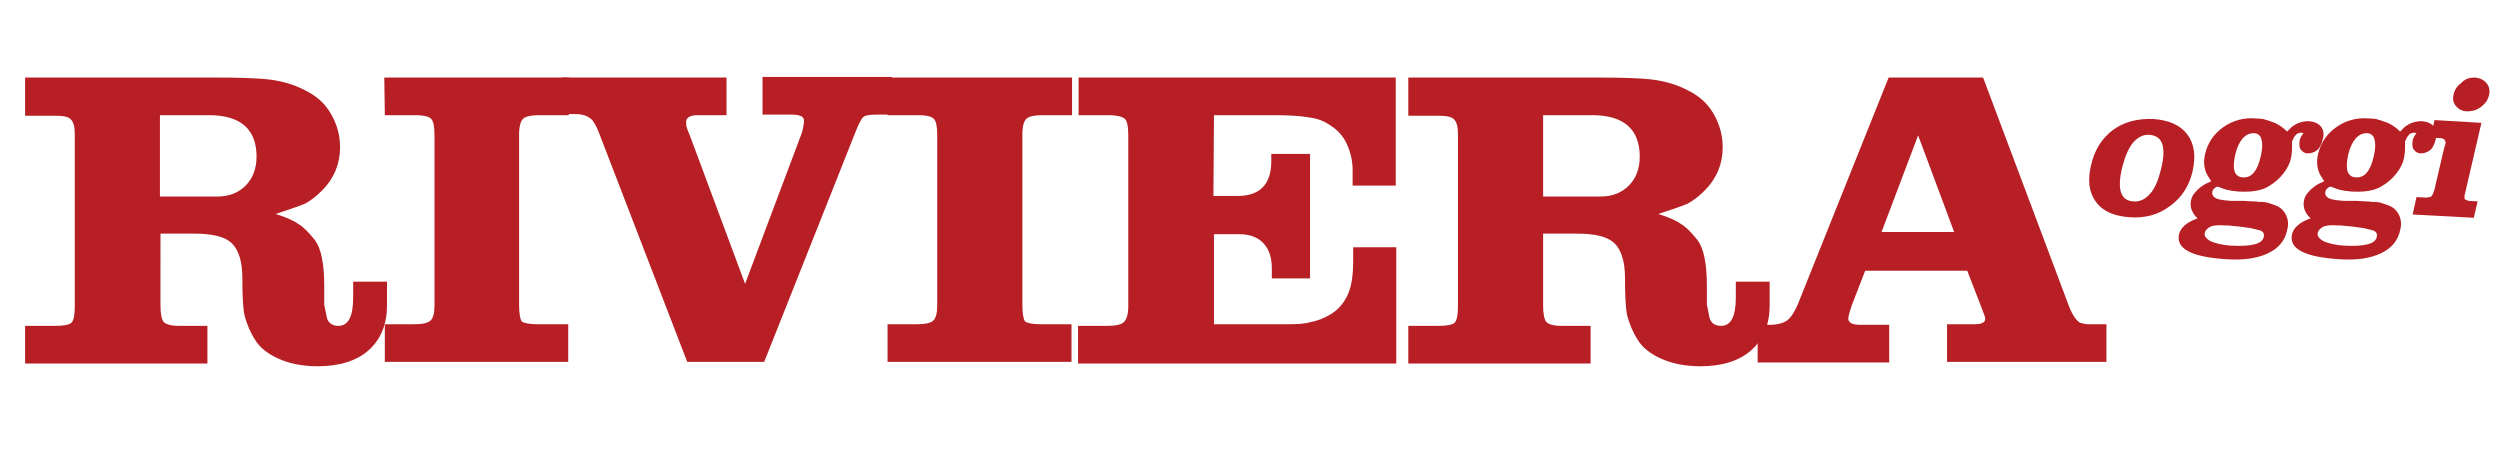
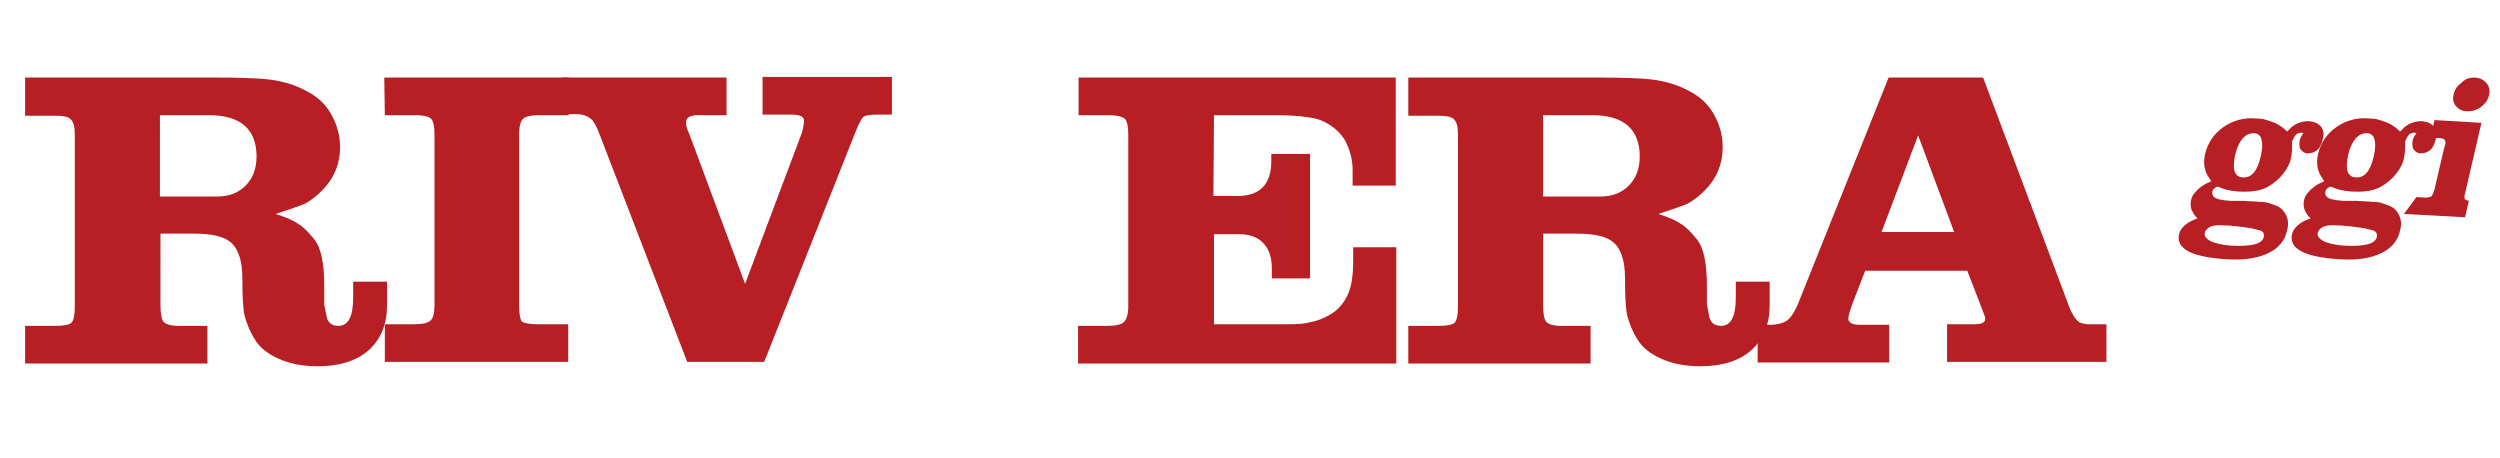
<svg xmlns="http://www.w3.org/2000/svg" version="1.1" id="Livello_1" x="0px" y="0px" viewBox="0 0 458 83.9" style="enable-background:new 0 0 458 83.9;" xml:space="preserve">
  <g>
    <path style="fill:#B71F25;" d="M4.6,14.2h34c5.1,0,8.7,0.1,11,0.4c2.2,0.3,4.3,0.9,6.2,1.9c2.1,1,3.7,2.4,4.8,4.3s1.7,3.9,1.7,6.2   c0,3-1.1,5.7-3.3,7.9c-1,1-2,1.8-3.1,2.4c-0.9,0.4-2.7,1-5.4,1.9c1.9,0.6,3.3,1.2,4.1,1.8c0.9,0.5,1.9,1.5,3.1,3   c1.1,1.5,1.7,4.2,1.7,8.3v3.5l0.5,2.5c0.3,0.9,1,1.4,2.1,1.4c1.8,0,2.7-1.7,2.7-5.2v-2.9h6.2v4.3c0,3.5-1.1,6.2-3.3,8.2   c-2.2,2-5.4,3-9.4,3c-2.8,0-5.2-0.5-7.2-1.4s-3.5-2.1-4.3-3.5c-0.9-1.4-1.5-2.9-1.9-4.4c-0.3-1.4-0.4-3.7-0.4-6.9   c0-3-0.7-5.2-2-6.4s-3.6-1.7-6.9-1.7h-6.1V56c0,1.5,0.2,2.5,0.6,3c0.4,0.4,1.3,0.7,2.8,0.7H38v6.9H4.6v-6.9h5.5   c1.6,0,2.6-0.2,3-0.6c0.4-0.4,0.6-1.4,0.6-3v-2.3V24.7c0-1.4-0.2-2.3-0.7-2.8c-0.4-0.5-1.4-0.7-3-0.7H4.6V14.2z M29.3,36h10.6   c2.1,0,3.8-0.7,5.1-2s2-3.1,2-5.3c0-5-2.9-7.6-8.7-7.6h-9V36z" />
    <path style="fill:#B71F25;" d="M70.4,14.2h33.8v6.9h-5.4c-1.4,0-2.4,0.2-2.9,0.6s-0.8,1.4-0.8,2.9v31.2c0,1.7,0.2,2.7,0.5,3.1   c0.4,0.3,1.4,0.5,2.9,0.5h5.6v6.9H70.5v-6.9h5.3c1.6,0,2.6-0.2,3.1-0.7s0.7-1.4,0.7-2.9v-2.3V24.8c0-1.6-0.2-2.6-0.6-3   c-0.3-0.4-1.3-0.7-2.9-0.7h-5.6L70.4,14.2L70.4,14.2z" />
    <path style="fill:#B71F25;" d="M103.1,14.2h30v6.9h-5.3c-1.3,0-2,0.4-2.1,1.1c0,0.5,0,0.9,0.1,1.1c0.1,0.3,0.2,0.7,0.5,1.3   L136.5,52l10.3-27.4c0.2-0.5,0.3-1,0.4-1.6c0.1-0.6,0.1-0.9,0.1-0.9c0-0.7-0.7-1.1-2.2-1.1h-5.4v-6.9h23.7V21h-2.8   c-1.2,0-2,0.1-2.4,0.4s-0.9,1.3-1.6,3.1L140,66.3h-14.1l-16.1-41.8c-0.4-1.1-0.8-1.8-1.1-2.2c-0.1-0.3-0.5-0.6-1-0.9   s-1.3-0.5-2.2-0.5h-2.6v-6.7H103.1z" />
-     <path style="fill:#B71F25;" d="M162.6,14.2h33.8v6.9H191c-1.4,0-2.4,0.2-2.9,0.6s-0.8,1.4-0.8,2.9v31.2c0,1.7,0.2,2.7,0.5,3.1   c0.4,0.3,1.4,0.5,2.9,0.5h5.6v6.9h-33.7v-6.9h5.3c1.6,0,2.6-0.2,3.1-0.7s0.7-1.4,0.7-2.9v-2.3V24.8c0-1.6-0.2-2.6-0.6-3   c-0.3-0.4-1.3-0.7-2.9-0.7h-5.6L162.6,14.2L162.6,14.2z" />
    <path style="fill:#B71F25;" d="M197.4,14.2h58.3V34h-7.9v-2.8c0-1.8-0.4-3.4-1.1-4.9c-0.7-1.5-1.8-2.6-3.1-3.4   c-1-0.7-2.2-1.2-3.9-1.4c-1.6-0.3-3.8-0.4-6.5-0.4h-10.8l-0.1,14.8h4.4c4.1,0,6.2-2.1,6.2-6.4v-1.3h7.1V51h-7v-1.8   c0-2-0.5-3.5-1.5-4.6s-2.5-1.7-4.5-1.7h-4.6v16.5h11.5h1h0.9c2,0,3.5-0.1,4.3-0.4c1.2-0.2,2.5-0.7,3.8-1.5s2.3-2,3-3.5s1-3.6,1-6.1   v-2.6h7.9v21.3h-58.3v-6.9h5.3c1.5,0,2.6-0.2,3.1-0.7s0.8-1.4,0.8-2.9v-2.3V24.7c0-1.5-0.2-2.5-0.6-2.9c-0.4-0.4-1.4-0.7-3.1-0.7   h-5.4v-6.9H197.4z" />
    <path style="fill:#B71F25;" d="M257.9,14.2h34c5.1,0,8.7,0.1,11,0.4c2.2,0.3,4.3,0.9,6.2,1.9c2.1,1,3.7,2.4,4.8,4.3   c1.1,1.9,1.7,3.9,1.7,6.2c0,3-1.1,5.7-3.3,7.9c-1,1-2,1.8-3.1,2.4c-0.9,0.4-2.7,1-5.4,1.9c1.9,0.6,3.3,1.2,4.1,1.8   c0.9,0.5,1.9,1.5,3.1,3c1.1,1.5,1.7,4.2,1.7,8.3v3.5l0.5,2.5c0.3,0.9,1,1.4,2.1,1.4c1.8,0,2.7-1.7,2.7-5.2v-2.9h6.2v4.3   c0,3.5-1.1,6.2-3.3,8.2c-2.2,2-5.4,3-9.4,3c-2.8,0-5.2-0.5-7.2-1.4s-3.5-2.1-4.3-3.5c-0.9-1.4-1.5-2.9-1.9-4.4   c-0.3-1.4-0.4-3.7-0.4-6.9c0-3-0.7-5.2-2-6.4s-3.6-1.7-6.9-1.7h-6.1V56c0,1.5,0.2,2.5,0.6,3c0.4,0.4,1.3,0.7,2.8,0.7h5.3v6.9H258   v-6.9h5.5c1.6,0,2.6-0.2,3-0.6c0.4-0.4,0.6-1.4,0.6-3v-2.3V24.7c0-1.4-0.2-2.3-0.7-2.8c-0.4-0.5-1.4-0.7-3-0.7H258v-7H257.9z    M282.7,36h10.6c2.1,0,3.8-0.7,5.1-2c1.3-1.3,2-3.1,2-5.3c0-5-2.9-7.6-8.7-7.6h-9V36z" />
    <path style="fill:#B71F25;" d="M322.1,59.5h2.2c1.3,0,2.4-0.3,3.1-0.8s1.3-1.5,1.9-2.8L346,14.2h17.3L379,56c0.6,1.6,1.3,2.6,2,3.1   l0.7,0.2l0.7,0.1h1.4h2.1v6.9h-29.2v-6.9h5c1.3,0,2-0.3,2-1l-0.1-0.5l-0.8-2.1l-2.4-6.2h-18.7l-2.4,6.2c-0.4,1.1-0.6,1.9-0.7,2.5   c0,0.8,0.7,1.2,2.1,1.2h5.4v6.9H322v-6.9H322.1z M344.7,42.5H358l-6.6-17.7L344.7,42.5z" />
  </g>
  <g>
-     <path style="fill:#B71F25;" d="M394.5,21.8c2.8,0.2,4.9,1.1,6.2,2.8c1.3,1.7,1.6,4,1,6.7c-0.6,2.7-2,4.9-4.1,6.4   c-2.1,1.6-4.5,2.3-7.4,2.1c-2.9-0.2-5-1.1-6.2-2.8c-1.3-1.7-1.6-4-0.9-6.8c0.6-2.7,2-4.9,4-6.4C389.2,22.3,391.6,21.7,394.5,21.8z    M388.8,30.6c-1,4.1-0.3,6.2,2.1,6.3c1.1,0.1,2.1-0.4,3-1.4c0.9-1,1.5-2.5,2-4.5c1-4.1,0.3-6.1-2.1-6.3c-1.1-0.1-2.1,0.4-3,1.4   C389.9,27.2,389.3,28.7,388.8,30.6z" />
    <path style="fill:#B71F25;" d="M401.9,39.2c-0.2-0.3-0.4-0.7-0.5-1.1c-0.1-0.5-0.1-1,0-1.4c0.1-0.6,0.4-1.1,0.8-1.5   c0.4-0.5,0.8-0.8,1.2-1.1c0.4-0.3,1-0.6,1.7-0.9l-0.7-1.1c-0.6-1.1-0.8-2.4-0.4-4c0.5-2,1.6-3.6,3.3-4.8c1.7-1.2,3.7-1.8,6-1.6   c0.6,0,1,0.1,1.3,0.1c0.3,0.1,0.7,0.2,1.3,0.4c1,0.3,2.1,0.9,3.1,1.9l0.8-0.8c1-0.8,2-1.1,3.2-1.1c1,0.1,1.7,0.4,2.2,1   c0.5,0.6,0.6,1.4,0.3,2.4c-0.2,0.8-0.5,1.5-1,1.9c-0.5,0.4-1.1,0.6-1.7,0.6c-0.6,0-1-0.3-1.3-0.7c-0.3-0.4-0.3-1-0.2-1.7   c0.1-0.4,0.3-0.8,0.7-1.3l-0.4-0.1c-0.3,0-0.6,0.1-0.9,0.3l-0.4,0.5l-0.2,0.4l-0.2,0.4l0,0.5l0,0.8c0,0.7-0.1,1.3-0.2,1.8   c-0.1,0.5-0.3,1-0.5,1.4c-0.2,0.4-0.5,0.9-0.9,1.4c-0.7,0.9-1.6,1.7-2.8,2.4c-1.2,0.7-2.9,1-5.1,0.9c-0.3,0-0.6,0-1-0.1   c-0.4,0-0.8-0.1-1.3-0.2c-0.5-0.1-1-0.3-1.5-0.5l-0.3-0.1c-0.2,0-0.4,0.1-0.6,0.3c-0.2,0.1-0.3,0.3-0.4,0.6   c-0.1,0.5,0.1,0.9,0.6,1.2c0.6,0.3,1.5,0.4,2.8,0.5l2.3,0l1.8,0.1c0.3,0,0.7,0,1,0.1c0.3,0,0.6,0,0.8,0c0.2,0,0.5,0.1,0.7,0.1   c0.3,0.1,0.7,0.2,1.2,0.4c1,0.3,1.7,0.8,2.2,1.7c0.5,0.9,0.6,1.9,0.3,3c-0.4,1.9-1.6,3.3-3.5,4.2c-1.9,0.9-4.4,1.3-7.5,1.1   c-6.5-0.4-9.4-1.9-8.8-4.6c0.3-1.2,1.4-2.2,3.4-2.9l-0.4-0.4L401.9,39.2z M410.2,41.5l-2.1-0.2l-0.6,0c-1.2-0.1-2,0-2.5,0.2   c-0.6,0.3-1,0.7-1.1,1.2c-0.1,0.5,0.2,1,1.1,1.5c0.9,0.4,2.2,0.7,3.7,0.8c3.7,0.2,5.7-0.3,6-1.5c0.2-0.7-0.1-1.1-0.7-1.3l-1.6-0.4   L410.2,41.5z M409.5,28.3c-0.6,2.7-0.2,4.1,1.4,4.2c1.6,0.1,2.7-1.2,3.3-4c0.3-1.3,0.3-2.3,0.1-3c-0.2-0.7-0.7-1.1-1.4-1.1   c-0.8,0-1.4,0.3-2,0.9C410.3,26,409.8,27,409.5,28.3z" />
    <path style="fill:#B71F25;" d="M422.6,39.2c-0.2-0.3-0.4-0.7-0.5-1.1c-0.1-0.5-0.1-1,0-1.4c0.1-0.6,0.4-1.1,0.8-1.5   c0.4-0.5,0.8-0.8,1.2-1.1c0.4-0.3,1-0.6,1.7-0.9l-0.7-1.1c-0.6-1.1-0.8-2.4-0.4-4c0.5-2,1.6-3.6,3.3-4.8c1.7-1.2,3.7-1.8,6-1.6   c0.6,0,1,0.1,1.3,0.1c0.3,0.1,0.7,0.2,1.3,0.4c1,0.3,2.1,0.9,3.1,1.9l0.8-0.8c1-0.8,2-1.1,3.2-1.1c1,0.1,1.7,0.4,2.2,1   c0.5,0.6,0.6,1.4,0.3,2.4c-0.2,0.8-0.5,1.5-1,1.9c-0.5,0.4-1.1,0.6-1.7,0.6c-0.6,0-1-0.3-1.3-0.7c-0.3-0.4-0.3-1-0.2-1.7   c0.1-0.4,0.3-0.8,0.7-1.3l-0.4-0.1c-0.3,0-0.6,0.1-0.9,0.3l-0.4,0.5l-0.2,0.4l-0.2,0.4l0,0.5l0,0.8c0,0.7-0.1,1.3-0.2,1.8   c-0.1,0.5-0.3,1-0.5,1.4c-0.2,0.4-0.5,0.9-0.9,1.4c-0.7,0.9-1.6,1.7-2.8,2.4c-1.2,0.7-2.9,1-5.1,0.9c-0.3,0-0.6,0-1-0.1   c-0.4,0-0.8-0.1-1.3-0.2c-0.5-0.1-1-0.3-1.5-0.5l-0.3-0.1c-0.2,0-0.4,0.1-0.6,0.3c-0.2,0.1-0.3,0.3-0.4,0.6   c-0.1,0.5,0.1,0.9,0.6,1.2c0.6,0.3,1.5,0.4,2.8,0.5l2.3,0l1.8,0.1c0.3,0,0.7,0,1,0.1c0.3,0,0.6,0,0.8,0c0.2,0,0.5,0.1,0.7,0.1   c0.3,0.1,0.7,0.2,1.2,0.4c1,0.3,1.7,0.8,2.2,1.7c0.5,0.9,0.6,1.9,0.3,3c-0.4,1.9-1.6,3.3-3.5,4.2c-1.9,0.9-4.4,1.3-7.5,1.1   c-6.5-0.4-9.4-1.9-8.8-4.6c0.3-1.2,1.4-2.2,3.4-2.9l-0.4-0.4L422.6,39.2z M430.9,41.5l-2.1-0.2l-0.6,0c-1.2-0.1-2,0-2.5,0.2   c-0.6,0.3-1,0.7-1.1,1.2c-0.1,0.5,0.2,1,1.1,1.5c0.9,0.4,2.2,0.7,3.7,0.8c3.7,0.2,5.7-0.3,6-1.5c0.2-0.7-0.1-1.1-0.7-1.3l-1.6-0.4   L430.9,41.5z M430.2,28.3c-0.6,2.7-0.2,4.1,1.4,4.2c1.6,0.1,2.7-1.2,3.3-4c0.3-1.3,0.3-2.3,0.1-3c-0.2-0.7-0.7-1.1-1.4-1.1   c-0.8,0-1.4,0.3-2,0.9C431,26,430.5,27,430.2,28.3z" />
-     <path style="fill:#B71F25;" d="M442.7,36.1l1.6,0.1c0.5,0,0.9-0.1,1.1-0.2c0.2-0.2,0.4-0.6,0.6-1.3l0.3-1.3l1.5-6.4l0.2-0.6   c0.1-0.2,0-0.5-0.1-0.7c-0.1-0.2-0.4-0.4-0.9-0.4l-1.7-0.1L446,22l8.6,0.5l-2.9,12.5l-0.2,0.8c0,0.2,0,0.4,0,0.6   c0.1,0.2,0.4,0.3,0.8,0.4l1.6,0.1l-0.7,3l-11.2-0.6L442.7,36.1z M453.4,14.2c0.9,0.1,1.6,0.4,2.1,1c0.5,0.6,0.7,1.3,0.5,2.2   c-0.2,0.9-0.7,1.6-1.5,2.2c-0.8,0.6-1.6,0.8-2.5,0.8c-0.9,0-1.6-0.4-2.1-1c-0.5-0.6-0.6-1.3-0.4-2.1c0.2-0.9,0.7-1.6,1.5-2.2   C451.7,14.4,452.5,14.2,453.4,14.2z" />
+     <path style="fill:#B71F25;" d="M442.7,36.1l1.6,0.1c0.5,0,0.9-0.1,1.1-0.2c0.2-0.2,0.4-0.6,0.6-1.3l0.3-1.3l1.5-6.4l0.2-0.6   c0.1-0.2,0-0.5-0.1-0.7c-0.1-0.2-0.4-0.4-0.9-0.4l-1.7-0.1L446,22l8.6,0.5l-2.9,12.5l-0.2,0.8c0,0.2,0,0.4,0,0.6   c0.1,0.2,0.4,0.3,0.8,0.4l-0.7,3l-11.2-0.6L442.7,36.1z M453.4,14.2c0.9,0.1,1.6,0.4,2.1,1c0.5,0.6,0.7,1.3,0.5,2.2   c-0.2,0.9-0.7,1.6-1.5,2.2c-0.8,0.6-1.6,0.8-2.5,0.8c-0.9,0-1.6-0.4-2.1-1c-0.5-0.6-0.6-1.3-0.4-2.1c0.2-0.9,0.7-1.6,1.5-2.2   C451.7,14.4,452.5,14.2,453.4,14.2z" />
  </g>
</svg>